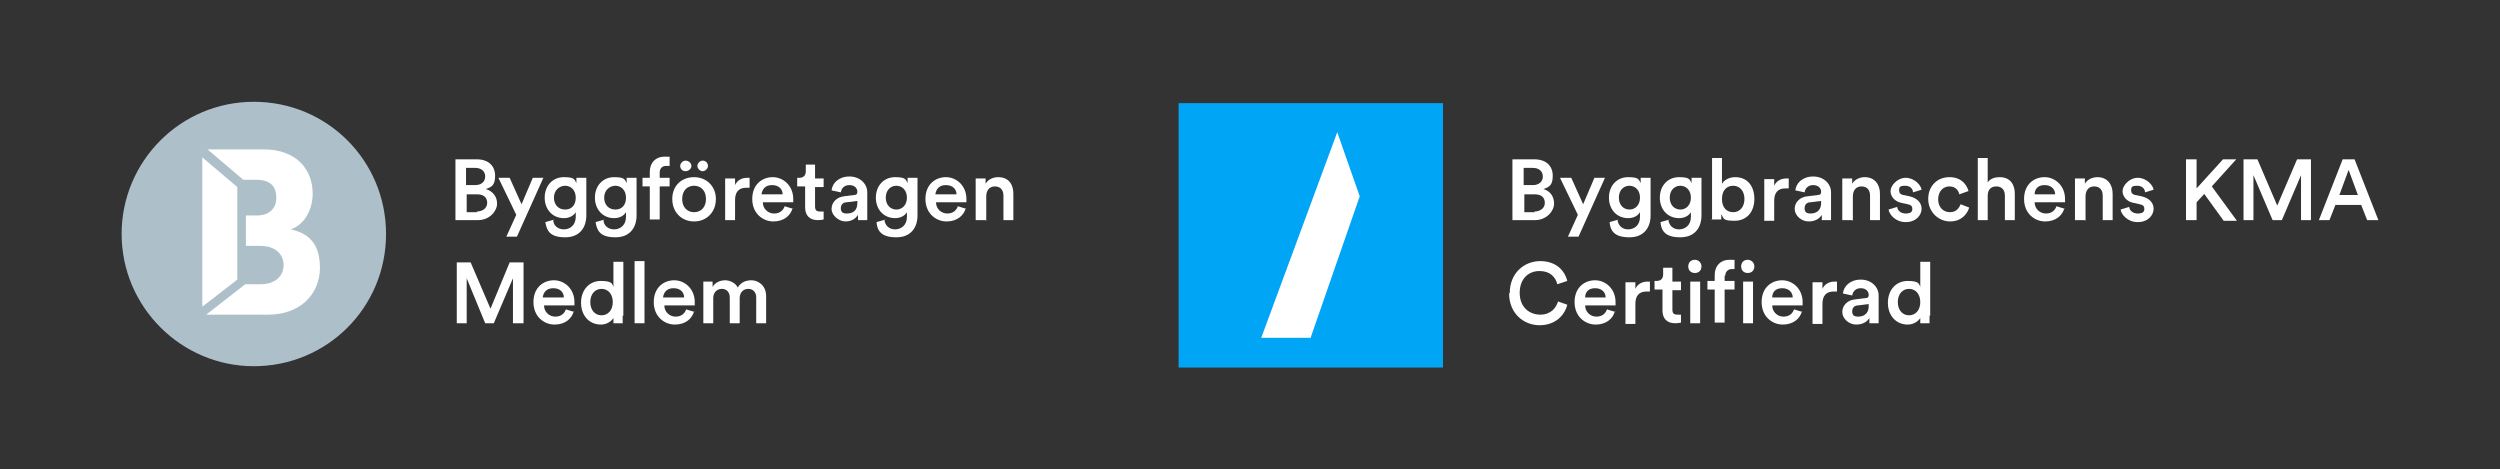
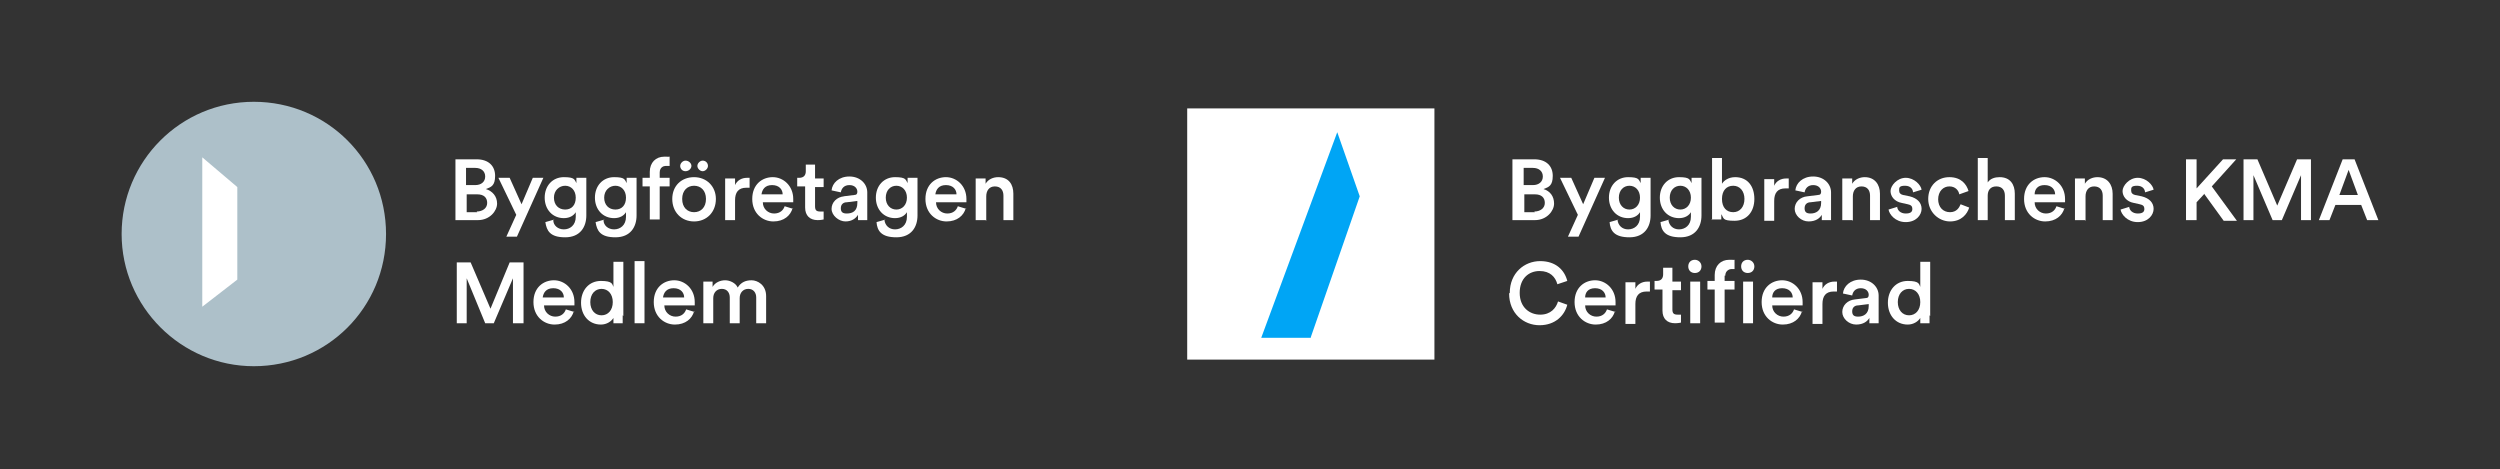
<svg xmlns="http://www.w3.org/2000/svg" id="Lager_1" viewBox="0 0 378.2 71">
  <rect x="0" y="0" width="378.2" height="71" fill="#333333" stroke="none" />
  <defs>
    <style>      .st0 {        fill: #fff;      }      .st1 {        fill: #00a5f5;      }      .st2 {        fill: #adc0c9;      }    </style>
  </defs>
  <rect class="st0" x="179.6" y="16.4" width="37.4" height="38" />
  <g>
    <g id="Layer_1">
      <g>
        <g>
          <path class="st2" d="M38.4,55.4c11.1,0,20-8.9,20-20s-8.9-20-20-20-20,9-20,20,9,20,20,20" />
          <g>
            <polygon class="st0" points="30.6 23.8 30.6 46.4 35.9 42.3 35.9 37.2 35.9 37.2 35.9 32.7 35.9 32.7 35.9 28.3 30.6 23.8" />
-             <path class="st0" d="M44,34.7c2-.7,3.3-2.9,3.3-5.4,0-3.7-2.5-6.7-7.4-6.7h-8.5l5.4,4.6h2c2.2,0,3,1.1,3,2.7s-1,2.7-3,2.7h-1.6v4.6h2.2c2.2,0,3.5,1.2,3.5,2.9s-1.3,2.9-3.5,2.9h-2.3l-5.9,4.6h9.4c4.7,0,7.8-3,7.8-7.1s-2.2-5.3-4.4-5.8" />
          </g>
        </g>
        <g>
          <path class="st0" d="M72.1,24.1c1.8,0,2.8,1,2.8,2.5s-.6,1.7-1.4,2c1,.3,1.7,1.1,1.7,2.2s-1.1,2.5-2.9,2.5h-3.4v-9.2h3.2ZM71.9,28c.9,0,1.5-.5,1.5-1.3s-.6-1.3-1.5-1.3h-1.4v2.6h1.4ZM72.1,32c.9,0,1.6-.5,1.6-1.3s-.5-1.3-1.5-1.3h-1.6v2.7h1.6Z" />
          <path class="st0" d="M76.6,35.8l1.5-3.3-2.7-5.6h1.7l1.8,4,1.7-4h1.6l-4,8.9h-1.6,0Z" />
          <path class="st0" d="M83.7,33.3c0,.8.7,1.4,1.6,1.4s1.8-.6,1.8-1.9v-.7c-.3.5-.9.9-1.8.9-1.7,0-2.9-1.3-2.9-3.1s1.2-3.1,2.9-3.1,1.6.4,1.9.9v-.8h1.5v5.7c0,1.7-.9,3.3-3.2,3.3s-2.8-1-3-2.3l1.4-.4h0ZM87.1,29.9c0-1.1-.7-1.8-1.6-1.8s-1.7.7-1.7,1.8.7,1.8,1.7,1.8,1.6-.7,1.6-1.8Z" />
          <path class="st0" d="M91.3,33.3c0,.8.7,1.4,1.6,1.4s1.8-.6,1.8-1.9v-.7c-.3.5-.9.9-1.8.9-1.7,0-2.9-1.3-2.9-3.1s1.2-3.1,2.9-3.1,1.6.4,1.9.9v-.8h1.5v5.7c0,1.7-.9,3.3-3.2,3.3s-2.8-1-3-2.3l1.4-.4h0ZM94.7,29.9c0-1.1-.7-1.8-1.6-1.8s-1.7.7-1.7,1.8.7,1.8,1.7,1.8,1.6-.7,1.6-1.8Z" />
          <path class="st0" d="M99.8,26.1v.8h1.5v1.3h-1.5v5h-1.5v-5h-1.1v-1.3h1.1v-.9c0-1.4.9-2.3,2.2-2.3s.7,0,.8.1v1.3c0,0-.3,0-.6,0s-.9.2-.9,1h0Z" />
          <path class="st0" d="M108.3,30.1c0,2-1.4,3.4-3.3,3.4s-3.3-1.4-3.3-3.4,1.4-3.3,3.3-3.3,3.3,1.4,3.3,3.3ZM103.7,24.3c.5,0,.9.4.9.8s-.4.8-.9.8-.8-.4-.8-.8.4-.8.8-.8ZM106.8,30.1c0-1.3-.8-2-1.8-2s-1.8.7-1.8,2,.8,2,1.8,2,1.8-.7,1.8-2ZM106.3,24.3c.5,0,.8.4.8.8s-.4.8-.8.8-.8-.4-.8-.8.4-.8.8-.8Z" />
          <path class="st0" d="M113.4,28.4c-.2,0-.3,0-.5,0-1.2,0-1.7.7-1.7,1.9v3h-1.5v-6.3h1.5v1c.3-.7,1-1.1,1.8-1.1s.3,0,.4,0v1.5h0Z" />
          <path class="st0" d="M119.9,31.5c-.3,1.1-1.3,2-2.9,2s-3.2-1.2-3.2-3.4,1.5-3.3,3.1-3.3,3.1,1.3,3.1,3.3,0,.5,0,.5h-4.6c0,1,.8,1.7,1.7,1.7s1.4-.5,1.6-1.1l1.3.4h0ZM118.4,29.4c0-.7-.5-1.4-1.6-1.4s-1.5.7-1.6,1.4h3.1Z" />
          <path class="st0" d="M123.3,27h1.3v1.3h-1.3v2.9c0,.6.2.8.8.8s.5,0,.5,0v1.2c0,0-.4.1-.9.1-1.2,0-1.9-.7-1.9-1.9v-3.2h-1.2v-1.3h.3c.7,0,1-.4,1-1v-1h1.4v1.9h0Z" />
          <path class="st0" d="M127.6,29.7l1.6-.2c.4,0,.5-.2.5-.5,0-.5-.4-1-1.2-1s-1.2.5-1.3,1.1l-1.4-.3c.1-1.1,1.1-2.1,2.7-2.1s2.7,1.1,2.7,2.4v3.2c0,.6,0,1,0,1h-1.4s0-.3,0-.8c-.3.5-.9,1-1.9,1s-2.1-.9-2.1-1.9.8-1.8,1.9-1.9h0ZM129.7,30.7v-.3l-1.6.2c-.5,0-.9.3-.9.9s.3.8.9.8c.9,0,1.6-.4,1.6-1.6h0Z" />
          <path class="st0" d="M133.8,33.3c.1.8.7,1.4,1.6,1.4s1.8-.6,1.8-1.9v-.7c-.3.5-.9.9-1.8.9-1.7,0-2.9-1.3-2.9-3.1s1.2-3.1,2.9-3.1,1.6.4,1.9.9v-.8h1.5v5.7c0,1.7-.9,3.3-3.2,3.3s-2.9-1-3-2.3l1.4-.4h0ZM137.2,29.9c0-1.1-.7-1.8-1.6-1.8s-1.6.7-1.6,1.8.7,1.8,1.6,1.8,1.6-.7,1.6-1.8Z" />
          <path class="st0" d="M146.1,31.5c-.3,1.1-1.3,2-2.9,2s-3.2-1.2-3.2-3.4,1.5-3.3,3.1-3.3,3.1,1.3,3.1,3.3,0,.5,0,.5h-4.6c0,1,.8,1.7,1.7,1.7s1.4-.5,1.6-1.1l1.3.4h0ZM144.7,29.4c0-.7-.5-1.4-1.6-1.4s-1.5.7-1.6,1.4h3.1Z" />
          <path class="st0" d="M149.1,33.3h-1.5v-6.3h1.5v.8c.4-.7,1.2-1,1.9-1,1.6,0,2.3,1.1,2.3,2.5v4h-1.5v-3.7c0-.8-.4-1.4-1.3-1.4s-1.3.7-1.3,1.5v3.7Z" />
          <path class="st0" d="M77.6,48.9v-6.8l-2.9,6.8h-1.3l-2.8-6.8v6.8h-1.5v-9.2h2.1l3,7,2.9-7h2.1v9.2h-1.6Z" />
          <path class="st0" d="M86.8,47.1c-.3,1.1-1.3,2-2.9,2s-3.2-1.2-3.2-3.4,1.5-3.3,3.1-3.3,3.1,1.3,3.1,3.3,0,.5,0,.5h-4.6c0,1,.8,1.7,1.7,1.7s1.4-.5,1.6-1.1l1.3.4h0ZM85.3,45c0-.7-.5-1.4-1.6-1.4s-1.5.7-1.6,1.4h3.1Z" />
          <path class="st0" d="M94.2,47.7c0,.6,0,1.1,0,1.2h-1.4c0-.1,0-.6,0-.8-.3.5-1,1-1.9,1-1.8,0-3-1.4-3-3.3s1.2-3.3,3-3.3,1.7.5,1.9.9v-3.8h1.5v8.2h0ZM91,47.7c1,0,1.7-.8,1.7-2s-.7-2-1.7-2-1.7.8-1.7,2,.7,2,1.7,2h0Z" />
          <path class="st0" d="M96,48.9v-9.4h1.5v9.4h-1.5Z" />
          <path class="st0" d="M105,47.1c-.3,1.1-1.3,2-2.9,2s-3.2-1.2-3.2-3.4,1.5-3.3,3.1-3.3,3.1,1.3,3.1,3.3,0,.5,0,.5h-4.6c0,1,.8,1.7,1.7,1.7s1.4-.5,1.6-1.1l1.3.4h0ZM103.5,45c0-.7-.5-1.4-1.6-1.4s-1.5.7-1.6,1.4h3.1Z" />
          <path class="st0" d="M106.4,48.9v-6.3h1.4v.8c.4-.7,1.2-1,1.9-1s1.6.4,1.9,1.1c.5-.8,1.2-1.1,2.1-1.1s2.2.7,2.2,2.4v4.1h-1.5v-3.9c0-.7-.4-1.3-1.2-1.3s-1.3.6-1.3,1.4v3.8h-1.5v-3.9c0-.7-.4-1.3-1.2-1.3s-1.3.6-1.3,1.4v3.8h-1.5Z" />
        </g>
      </g>
      <g>
        <path class="st0" d="M232.1,24.1c1.8,0,2.8,1,2.8,2.5s-.6,1.7-1.4,2c1,.3,1.6,1.1,1.6,2.2s-1.1,2.5-2.9,2.5h-3.4v-9.2h3.2ZM231.9,28c.9,0,1.5-.5,1.5-1.3s-.6-1.3-1.5-1.3h-1.4v2.6h1.4ZM232.1,32c.9,0,1.6-.5,1.6-1.3s-.5-1.3-1.5-1.3h-1.6v2.7h1.6Z" />
        <path class="st0" d="M237.2,35.8l1.5-3.3-2.7-5.6h1.7l1.8,4,1.7-4h1.6l-4,8.9h-1.6Z" />
        <path class="st0" d="M244.7,33.3c.1.8.7,1.4,1.6,1.4s1.8-.6,1.8-1.9v-.7c-.3.5-.9.9-1.8.9-1.7,0-2.9-1.3-2.9-3.1s1.2-3.1,2.9-3.1,1.6.4,1.9.9v-.8h1.5v5.7c0,1.7-.9,3.3-3.2,3.3s-2.9-1-3-2.3l1.4-.4h0ZM248.1,29.9c0-1.1-.7-1.8-1.6-1.8s-1.6.7-1.6,1.8.7,1.8,1.6,1.8,1.6-.7,1.6-1.8Z" />
        <path class="st0" d="M252.4,33.3c.1.8.7,1.4,1.6,1.4s1.8-.6,1.8-1.9v-.7c-.3.5-.9.9-1.8.9-1.7,0-2.9-1.3-2.9-3.1s1.2-3.1,2.9-3.1,1.6.4,1.9.9v-.8h1.5v5.7c0,1.7-.9,3.3-3.2,3.3s-2.9-1-3-2.3l1.4-.4h0ZM255.8,29.9c0-1.1-.7-1.8-1.6-1.8s-1.6.7-1.6,1.8.7,1.8,1.6,1.8,1.6-.7,1.6-1.8Z" />
        <path class="st0" d="M259,33.3v-9.4h1.5v3.9c.3-.5,1-1,2-1,1.9,0,2.9,1.4,2.9,3.3s-1.1,3.3-3,3.3-1.6-.4-2-1v.8h-1.5,0ZM262.2,28.1c-1,0-1.7.7-1.7,2s.7,2,1.7,2,1.7-.8,1.7-2-.7-2-1.7-2Z" />
        <path class="st0" d="M270.6,28.5c-.2,0-.3,0-.5,0-1.2,0-1.7.7-1.7,1.9v3h-1.5v-6.3h1.5v1c.3-.7,1-1.1,1.8-1.1s.3,0,.4,0v1.5h0Z" />
        <path class="st0" d="M273.4,29.7l1.6-.2c.4,0,.5-.2.5-.5,0-.5-.4-1-1.2-1s-1.2.5-1.3,1.1l-1.4-.3c.1-1.1,1.1-2.1,2.7-2.1s2.7,1.1,2.7,2.4v3.2c0,.6,0,1,0,1h-1.4s0-.3,0-.8c-.3.5-.9,1-2,1s-2.1-.9-2.1-1.9.8-1.8,1.9-1.9h0ZM275.5,30.7v-.3l-1.6.2c-.5,0-.9.3-.9.9s.3.8.9.8c.8,0,1.6-.4,1.6-1.6h0Z" />
        <path class="st0" d="M280.2,33.3h-1.5v-6.3h1.5v.8c.4-.7,1.2-1,1.9-1,1.5,0,2.3,1.1,2.3,2.5v4h-1.5v-3.7c0-.8-.4-1.4-1.3-1.4s-1.3.7-1.3,1.5v3.7Z" />
        <path class="st0" d="M287,31.2c0,.6.5,1.1,1.3,1.1s1-.3,1-.7-.2-.6-.7-.7l-.9-.2c-1.1-.2-1.7-1-1.7-1.8s1-2,2.3-2,2.3,1.1,2.4,1.8l-1.3.4c0-.4-.3-1-1.2-1s-.9.3-.9.7.2.6.6.7l1,.2c1.2.3,1.8,1,1.8,1.9s-.8,2-2.4,2-2.5-1.2-2.6-1.9l1.3-.4h0Z" />
        <path class="st0" d="M293.2,30.1c0,1.3.8,2,1.8,2s1.4-.7,1.6-1.2l1.3.5c-.3,1-1.2,2.1-2.9,2.1s-3.3-1.4-3.3-3.4,1.4-3.3,3.2-3.3,2.6,1.1,2.9,2.1l-1.4.5c-.1-.6-.6-1.2-1.5-1.2s-1.7.7-1.7,2h0Z" />
        <path class="st0" d="M300.7,33.3h-1.5v-9.4h1.5v3.7c.4-.6,1.1-.8,1.8-.8,1.6,0,2.3,1.1,2.3,2.5v4h-1.5v-3.7c0-.8-.4-1.4-1.3-1.4s-1.3.6-1.3,1.4v3.7h0Z" />
        <path class="st0" d="M312.3,31.5c-.3,1.1-1.3,2-2.9,2s-3.2-1.2-3.2-3.4,1.5-3.3,3.1-3.3,3.1,1.3,3.1,3.3,0,.5,0,.5h-4.6c0,1,.8,1.7,1.7,1.7s1.4-.5,1.6-1.1l1.3.4h0ZM310.9,29.4c0-.7-.5-1.4-1.6-1.4s-1.5.7-1.5,1.4h3.1Z" />
        <path class="st0" d="M315.4,33.3h-1.5v-6.3h1.5v.8c.4-.7,1.2-1,1.9-1,1.5,0,2.3,1.1,2.3,2.5v4h-1.5v-3.7c0-.8-.4-1.4-1.3-1.4s-1.3.7-1.3,1.5v3.7Z" />
        <path class="st0" d="M322.1,31.2c0,.6.5,1.1,1.3,1.1s1-.3,1-.7-.2-.6-.7-.7l-.9-.2c-1.1-.2-1.7-1-1.7-1.8s1-2,2.3-2,2.3,1.1,2.4,1.8l-1.3.4c0-.4-.3-1-1.2-1s-.9.3-.9.7.2.6.6.7l1,.2c1.2.3,1.8,1,1.8,1.9s-.8,2-2.4,2-2.5-1.2-2.6-1.9l1.3-.4h0Z" />
        <path class="st0" d="M333.5,29.3l-1.2,1.3v2.7h-1.6v-9.2h1.6v4.4l4-4.4h2l-3.7,4.1,3.8,5.2h-2l-2.9-4h0Z" />
        <path class="st0" d="M348.1,33.3v-6.8l-2.9,6.8h-1.4l-2.9-6.8v6.8h-1.5v-9.2h2.1l3,7,3-7h2.1v9.2h-1.5Z" />
        <path class="st0" d="M357.2,31h-3.9l-.9,2.3h-1.6l3.6-9.2h1.8l3.6,9.2h-1.7l-.9-2.3h0ZM353.9,29.5h2.8l-1.4-3.8-1.4,3.8h0Z" />
        <path class="st0" d="M228.4,44.3c0-3,2.2-4.8,4.6-4.8s3.7,1.4,4.1,3l-1.5.5c-.3-1.1-1.1-2-2.7-2s-3,1.1-3,3.3,1.5,3.3,3.1,3.3,2.4-1,2.7-2l1.4.5c-.4,1.6-1.8,3.1-4.2,3.1s-4.6-1.8-4.6-4.8h0Z" />
        <path class="st0" d="M244.3,47.1c-.3,1.1-1.3,2-2.9,2s-3.2-1.2-3.2-3.4,1.5-3.3,3.1-3.3,3.1,1.3,3.1,3.3,0,.5,0,.5h-4.6c0,1,.8,1.7,1.7,1.7s1.4-.5,1.6-1.1l1.3.4h0ZM242.9,45c0-.7-.5-1.4-1.6-1.4s-1.5.7-1.5,1.4h3.1Z" />
        <path class="st0" d="M249.6,44.1c-.2,0-.3,0-.5,0-1.2,0-1.7.7-1.7,1.9v3h-1.5v-6.3h1.5v1c.3-.7,1-1.1,1.8-1.1s.3,0,.4,0v1.5h0Z" />
        <path class="st0" d="M253,42.6h1.3v1.3h-1.3v2.9c0,.6.2.8.8.8s.5,0,.5,0v1.2c0,0-.4.1-.9.1-1.2,0-1.9-.7-1.9-1.9v-3.2h-1.2v-1.3h.3c.7,0,1-.4,1-1v-1h1.4v1.9h0Z" />
        <path class="st0" d="M256.4,39.3c.5,0,1,.4,1,1s-.4,1-1,1-1-.4-1-1,.4-1,1-1ZM255.7,48.9v-6.3h1.5v6.3h-1.5Z" />
        <path class="st0" d="M260.9,41.7v.8h1.5v1.3h-1.5v5h-1.5v-5h-1.1v-1.3h1.1v-.9c0-1.4.9-2.3,2.2-2.3s.7,0,.8.1v1.3c0,0-.3,0-.5,0s-.9.2-.9,1h0Z" />
        <path class="st0" d="M264.4,39.3c.5,0,1,.4,1,1s-.4,1-1,1-1-.4-1-1,.4-1,1-1ZM263.7,48.9v-6.3h1.5v6.3h-1.5Z" />
        <path class="st0" d="M272.6,47.1c-.3,1.1-1.3,2-2.9,2s-3.2-1.2-3.2-3.4,1.5-3.3,3.1-3.3,3.1,1.3,3.1,3.3,0,.5,0,.5h-4.6c0,1,.8,1.7,1.7,1.7s1.4-.5,1.6-1.1l1.3.4h0ZM271.2,45c0-.7-.5-1.4-1.6-1.4s-1.5.7-1.5,1.4h3.1Z" />
        <path class="st0" d="M277.9,44.1c-.2,0-.3,0-.5,0-1.2,0-1.7.7-1.7,1.9v3h-1.5v-6.3h1.5v1c.3-.7,1-1.1,1.8-1.1s.3,0,.4,0v1.5h0Z" />
        <path class="st0" d="M280.6,45.3l1.6-.2c.4,0,.5-.2.5-.5,0-.5-.4-1-1.2-1s-1.2.5-1.3,1.1l-1.4-.3c.1-1.1,1.1-2.1,2.7-2.1s2.7,1.1,2.7,2.4v3.2c0,.6,0,.9,0,1h-1.4s0-.3,0-.8c-.3.5-.9,1-2,1s-2.1-.9-2.1-1.9.8-1.8,1.9-1.9h0ZM282.7,46.3v-.3l-1.6.2c-.5,0-.9.3-.9.9s.3.8.9.8c.8,0,1.6-.4,1.6-1.6h0Z" />
        <path class="st0" d="M291.9,47.7c0,.6,0,1.1,0,1.2h-1.4c0-.1,0-.6,0-.8-.3.5-1,1-1.9,1-1.8,0-3-1.4-3-3.3s1.2-3.3,3-3.3,1.7.5,1.9.9v-3.8h1.5v8.2h0ZM288.8,47.7c1,0,1.7-.8,1.7-2s-.7-2-1.7-2-1.7.8-1.7,2,.7,2,1.7,2h0Z" />
      </g>
    </g>
    <g id="Layer_5">
-       <path class="st1" d="M178.3,15.6v40h40V15.6h-40ZM198.3,51.1h-7.5l11.5-31.1,3.4,9.7-7.4,21.3h0Z" />
+       <path class="st1" d="M178.3,15.6v40V15.6h-40ZM198.3,51.1h-7.5l11.5-31.1,3.4,9.7-7.4,21.3h0Z" />
    </g>
  </g>
</svg>